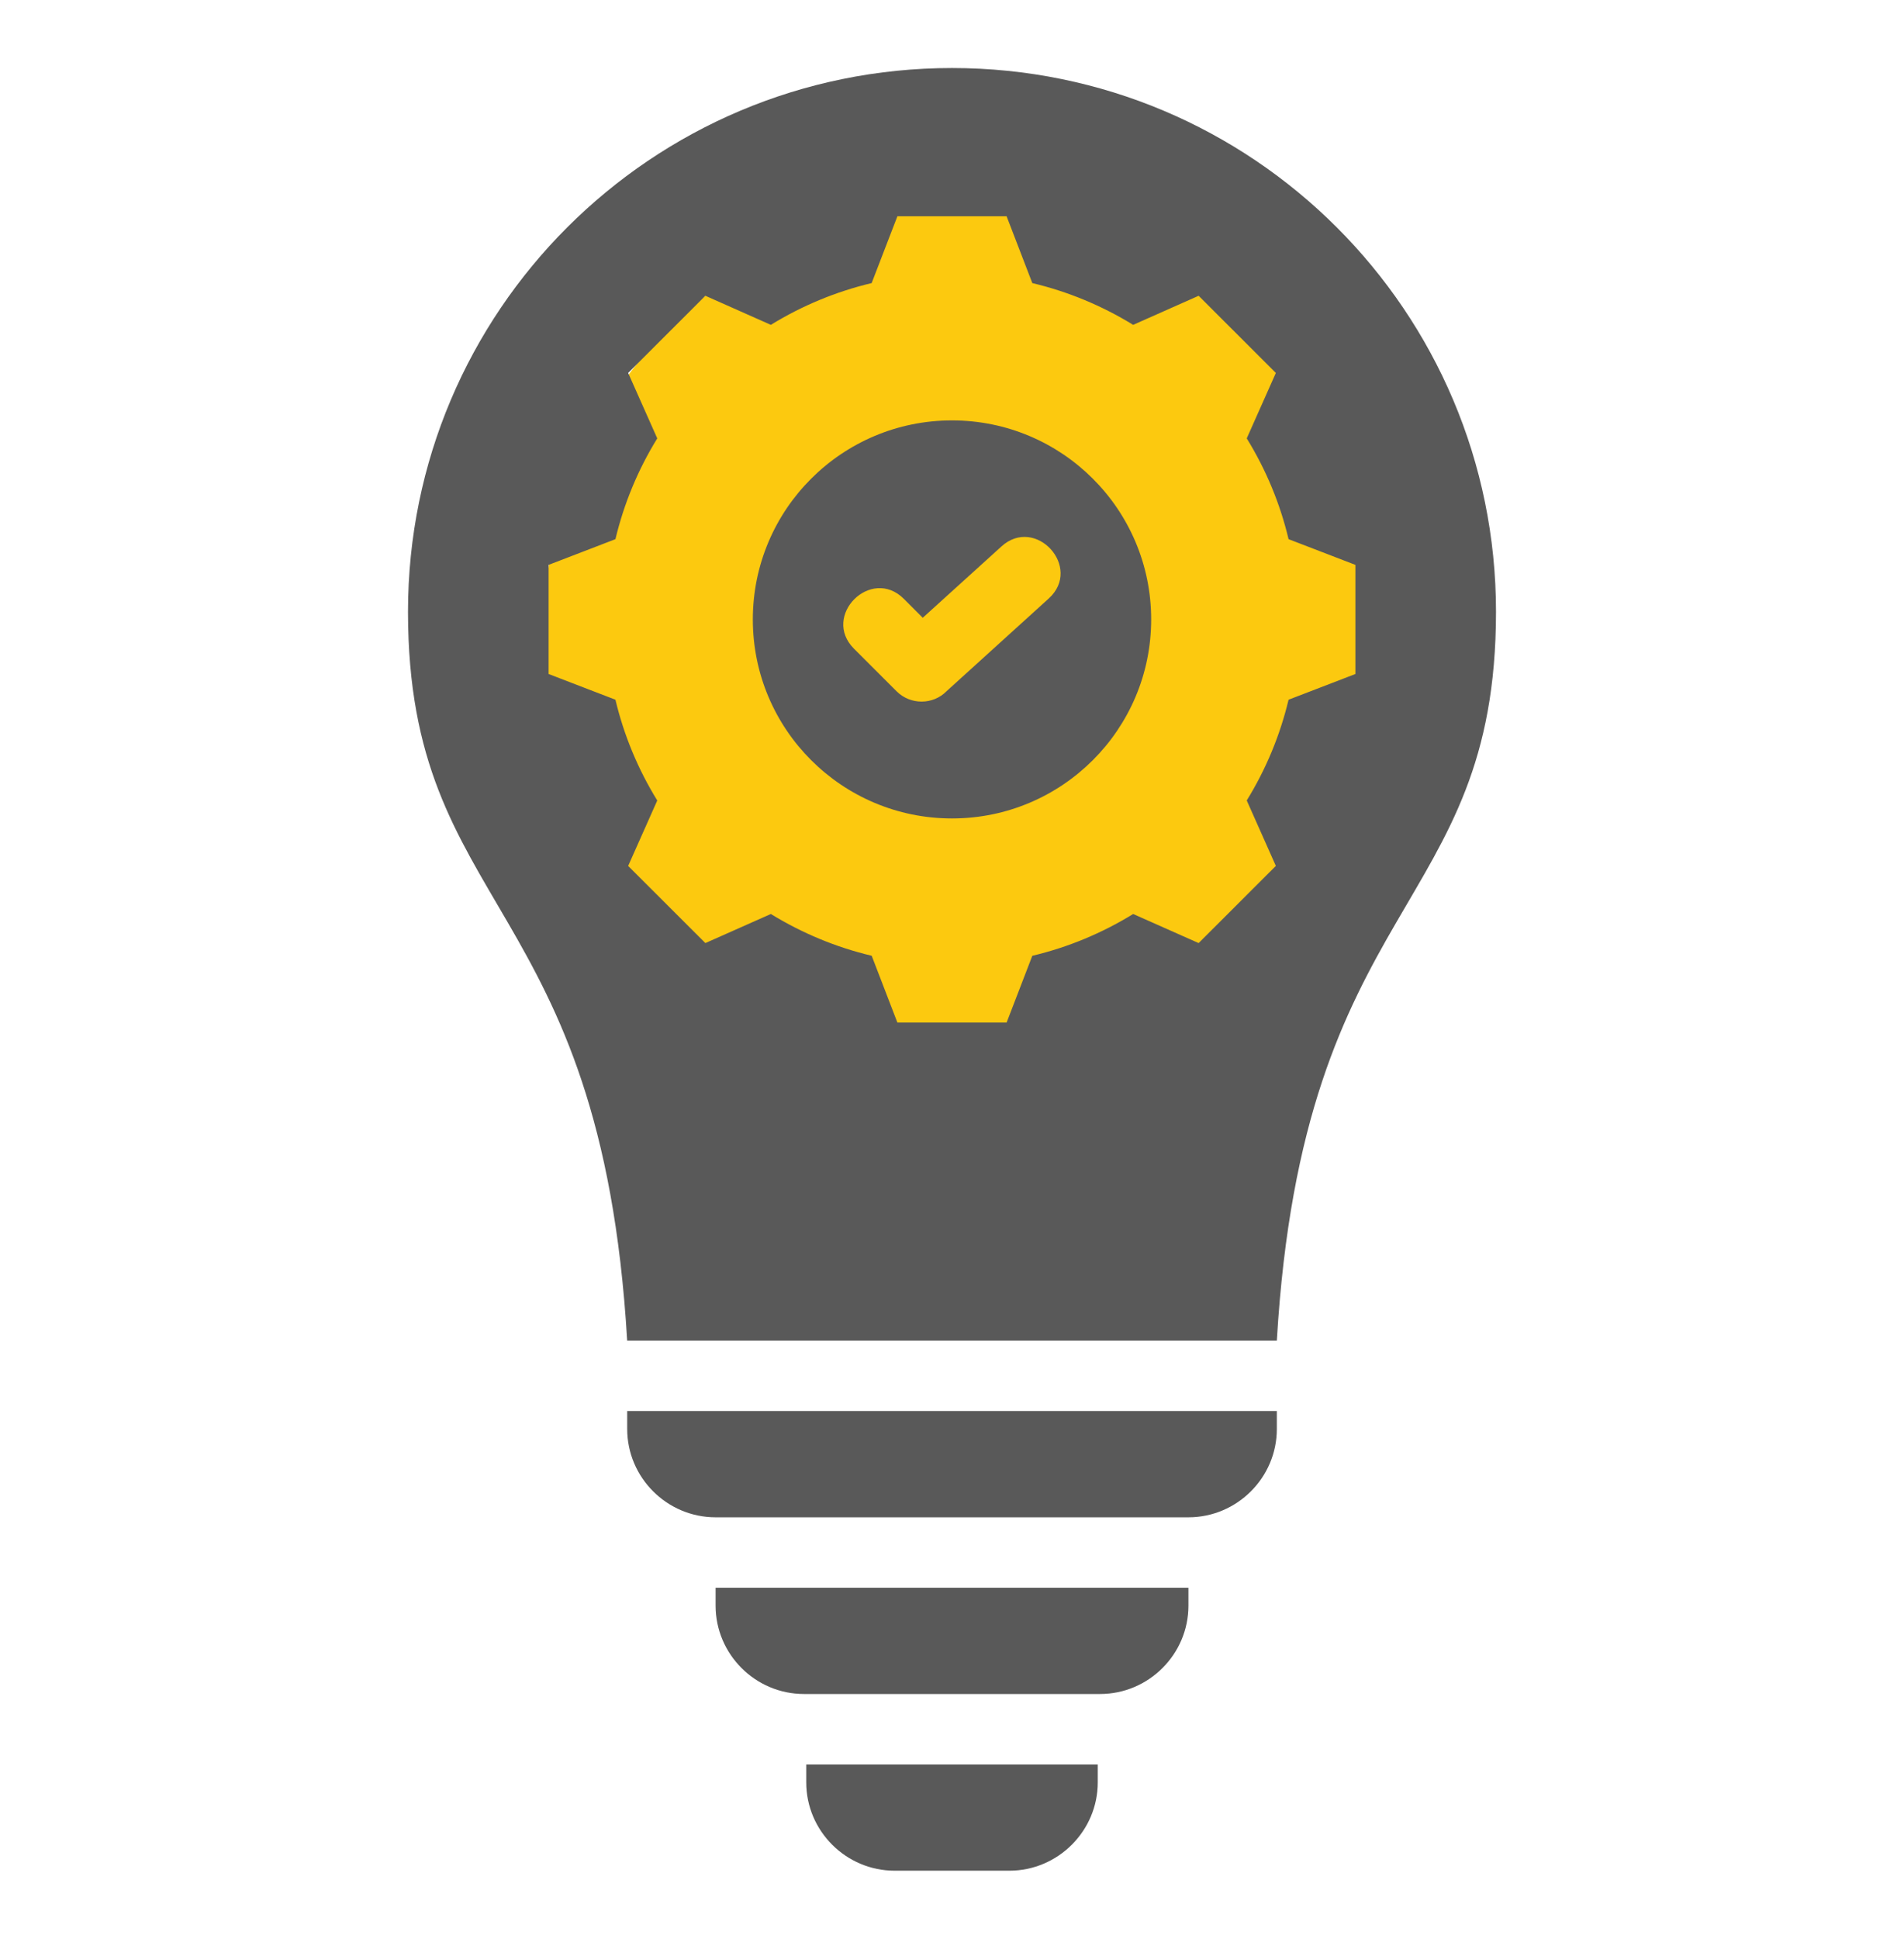
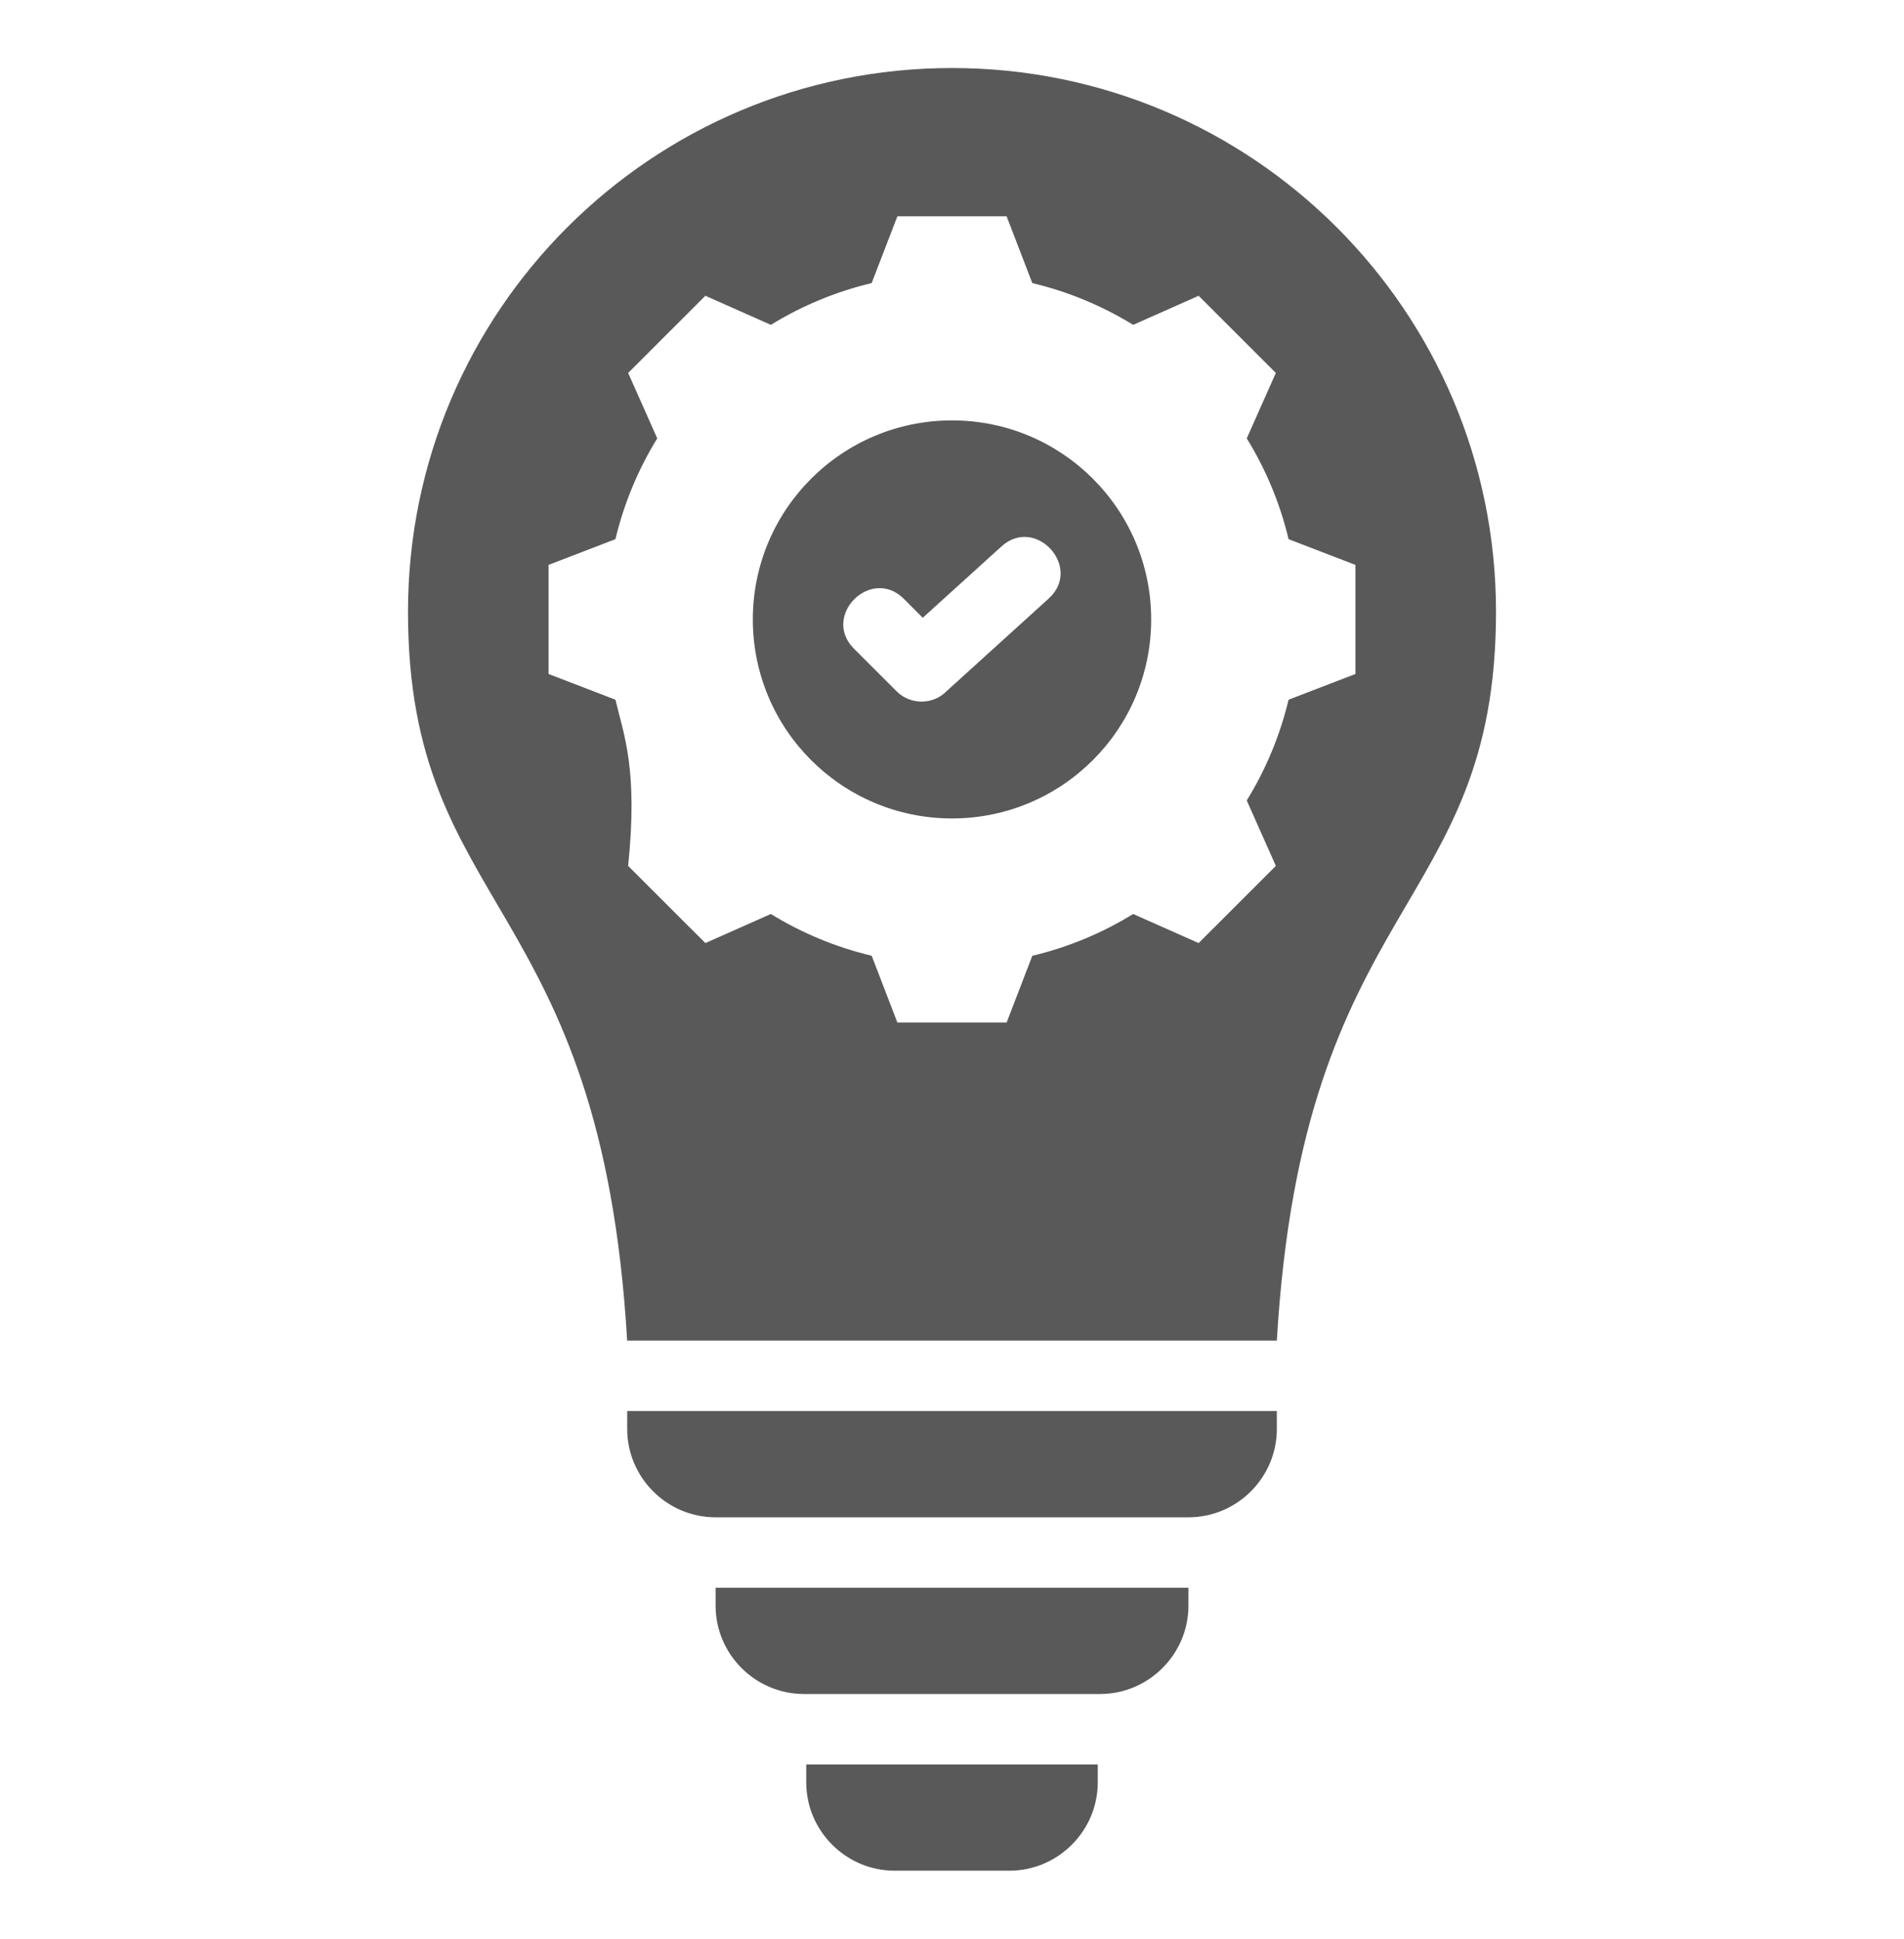
<svg xmlns="http://www.w3.org/2000/svg" width="56" height="57" viewBox="0 0 56 57" fill="none">
-   <circle cx="28.5" cy="18.5" r="12.5" fill="#FCC90F" />
-   <path fill-rule="evenodd" clip-rule="evenodd" d="M23.713 51.877V52.403C23.713 53.831 24.883 55 26.313 55H29.687C31.117 55 32.287 53.831 32.287 52.403V51.877H23.713ZM28 12.36C24.765 12.36 22.142 14.979 22.142 18.212C22.142 21.444 24.765 24.063 28 24.063C31.235 24.063 33.858 21.444 33.858 18.212C33.858 14.979 31.235 12.36 28 12.36ZM30.846 17.596L27.843 20.319C27.442 20.73 26.776 20.729 26.371 20.325L25.117 19.072C24.153 18.108 25.619 16.643 26.584 17.607L27.14 18.163L29.453 16.067C30.459 15.152 31.852 16.682 30.846 17.596ZM28 2C19.163 2 12 9.156 12 17.984C12 26.861 17.677 26.33 18.446 39.415H37.554C38.324 26.33 44 26.861 44 17.984C44 9.156 36.837 2 28 2ZM37.899 20.572C37.649 21.618 37.234 22.618 36.669 23.534L37.525 25.458L35.254 27.727L33.328 26.872C32.411 27.437 31.41 27.852 30.362 28.101L29.606 30.064H26.394L25.638 28.1C24.59 27.851 23.59 27.436 22.672 26.872L20.746 27.727L18.475 25.459L19.331 23.535C18.766 22.618 18.35 21.618 18.101 20.572L16.135 19.816V16.608L18.101 15.852C18.351 14.805 18.766 13.805 19.331 12.889L18.475 10.965L20.746 8.696L22.672 9.551C23.589 8.987 24.59 8.572 25.637 8.323L26.394 6.359H29.606L30.362 8.323C31.41 8.572 32.41 8.987 33.328 9.551L35.254 8.696L37.525 10.965L36.669 12.889C37.234 13.805 37.65 14.805 37.899 15.852L39.865 16.608V19.816L37.899 20.572ZM18.447 41.487V42.013C18.447 43.442 19.617 44.61 21.047 44.61H34.954C36.384 44.61 37.554 43.442 37.554 42.013V41.487H18.447ZM32.354 49.805C33.784 49.805 34.954 48.636 34.954 47.208V46.682H21.047V47.208C21.047 48.636 22.216 49.805 23.647 49.805H32.354Z" fill="#595959" />
+   <path fill-rule="evenodd" clip-rule="evenodd" d="M23.713 51.877V52.403C23.713 53.831 24.883 55 26.313 55H29.687C31.117 55 32.287 53.831 32.287 52.403V51.877H23.713ZM28 12.36C24.765 12.36 22.142 14.979 22.142 18.212C22.142 21.444 24.765 24.063 28 24.063C31.235 24.063 33.858 21.444 33.858 18.212C33.858 14.979 31.235 12.36 28 12.36ZM30.846 17.596L27.843 20.319C27.442 20.73 26.776 20.729 26.371 20.325L25.117 19.072C24.153 18.108 25.619 16.643 26.584 17.607L27.14 18.163L29.453 16.067C30.459 15.152 31.852 16.682 30.846 17.596ZM28 2C19.163 2 12 9.156 12 17.984C12 26.861 17.677 26.33 18.446 39.415H37.554C38.324 26.33 44 26.861 44 17.984C44 9.156 36.837 2 28 2ZM37.899 20.572C37.649 21.618 37.234 22.618 36.669 23.534L37.525 25.458L35.254 27.727L33.328 26.872C32.411 27.437 31.41 27.852 30.362 28.101L29.606 30.064H26.394L25.638 28.1C24.59 27.851 23.59 27.436 22.672 26.872L20.746 27.727L18.475 25.459C18.766 22.618 18.35 21.618 18.101 20.572L16.135 19.816V16.608L18.101 15.852C18.351 14.805 18.766 13.805 19.331 12.889L18.475 10.965L20.746 8.696L22.672 9.551C23.589 8.987 24.59 8.572 25.637 8.323L26.394 6.359H29.606L30.362 8.323C31.41 8.572 32.41 8.987 33.328 9.551L35.254 8.696L37.525 10.965L36.669 12.889C37.234 13.805 37.65 14.805 37.899 15.852L39.865 16.608V19.816L37.899 20.572ZM18.447 41.487V42.013C18.447 43.442 19.617 44.61 21.047 44.61H34.954C36.384 44.61 37.554 43.442 37.554 42.013V41.487H18.447ZM32.354 49.805C33.784 49.805 34.954 48.636 34.954 47.208V46.682H21.047V47.208C21.047 48.636 22.216 49.805 23.647 49.805H32.354Z" fill="#595959" />
</svg>